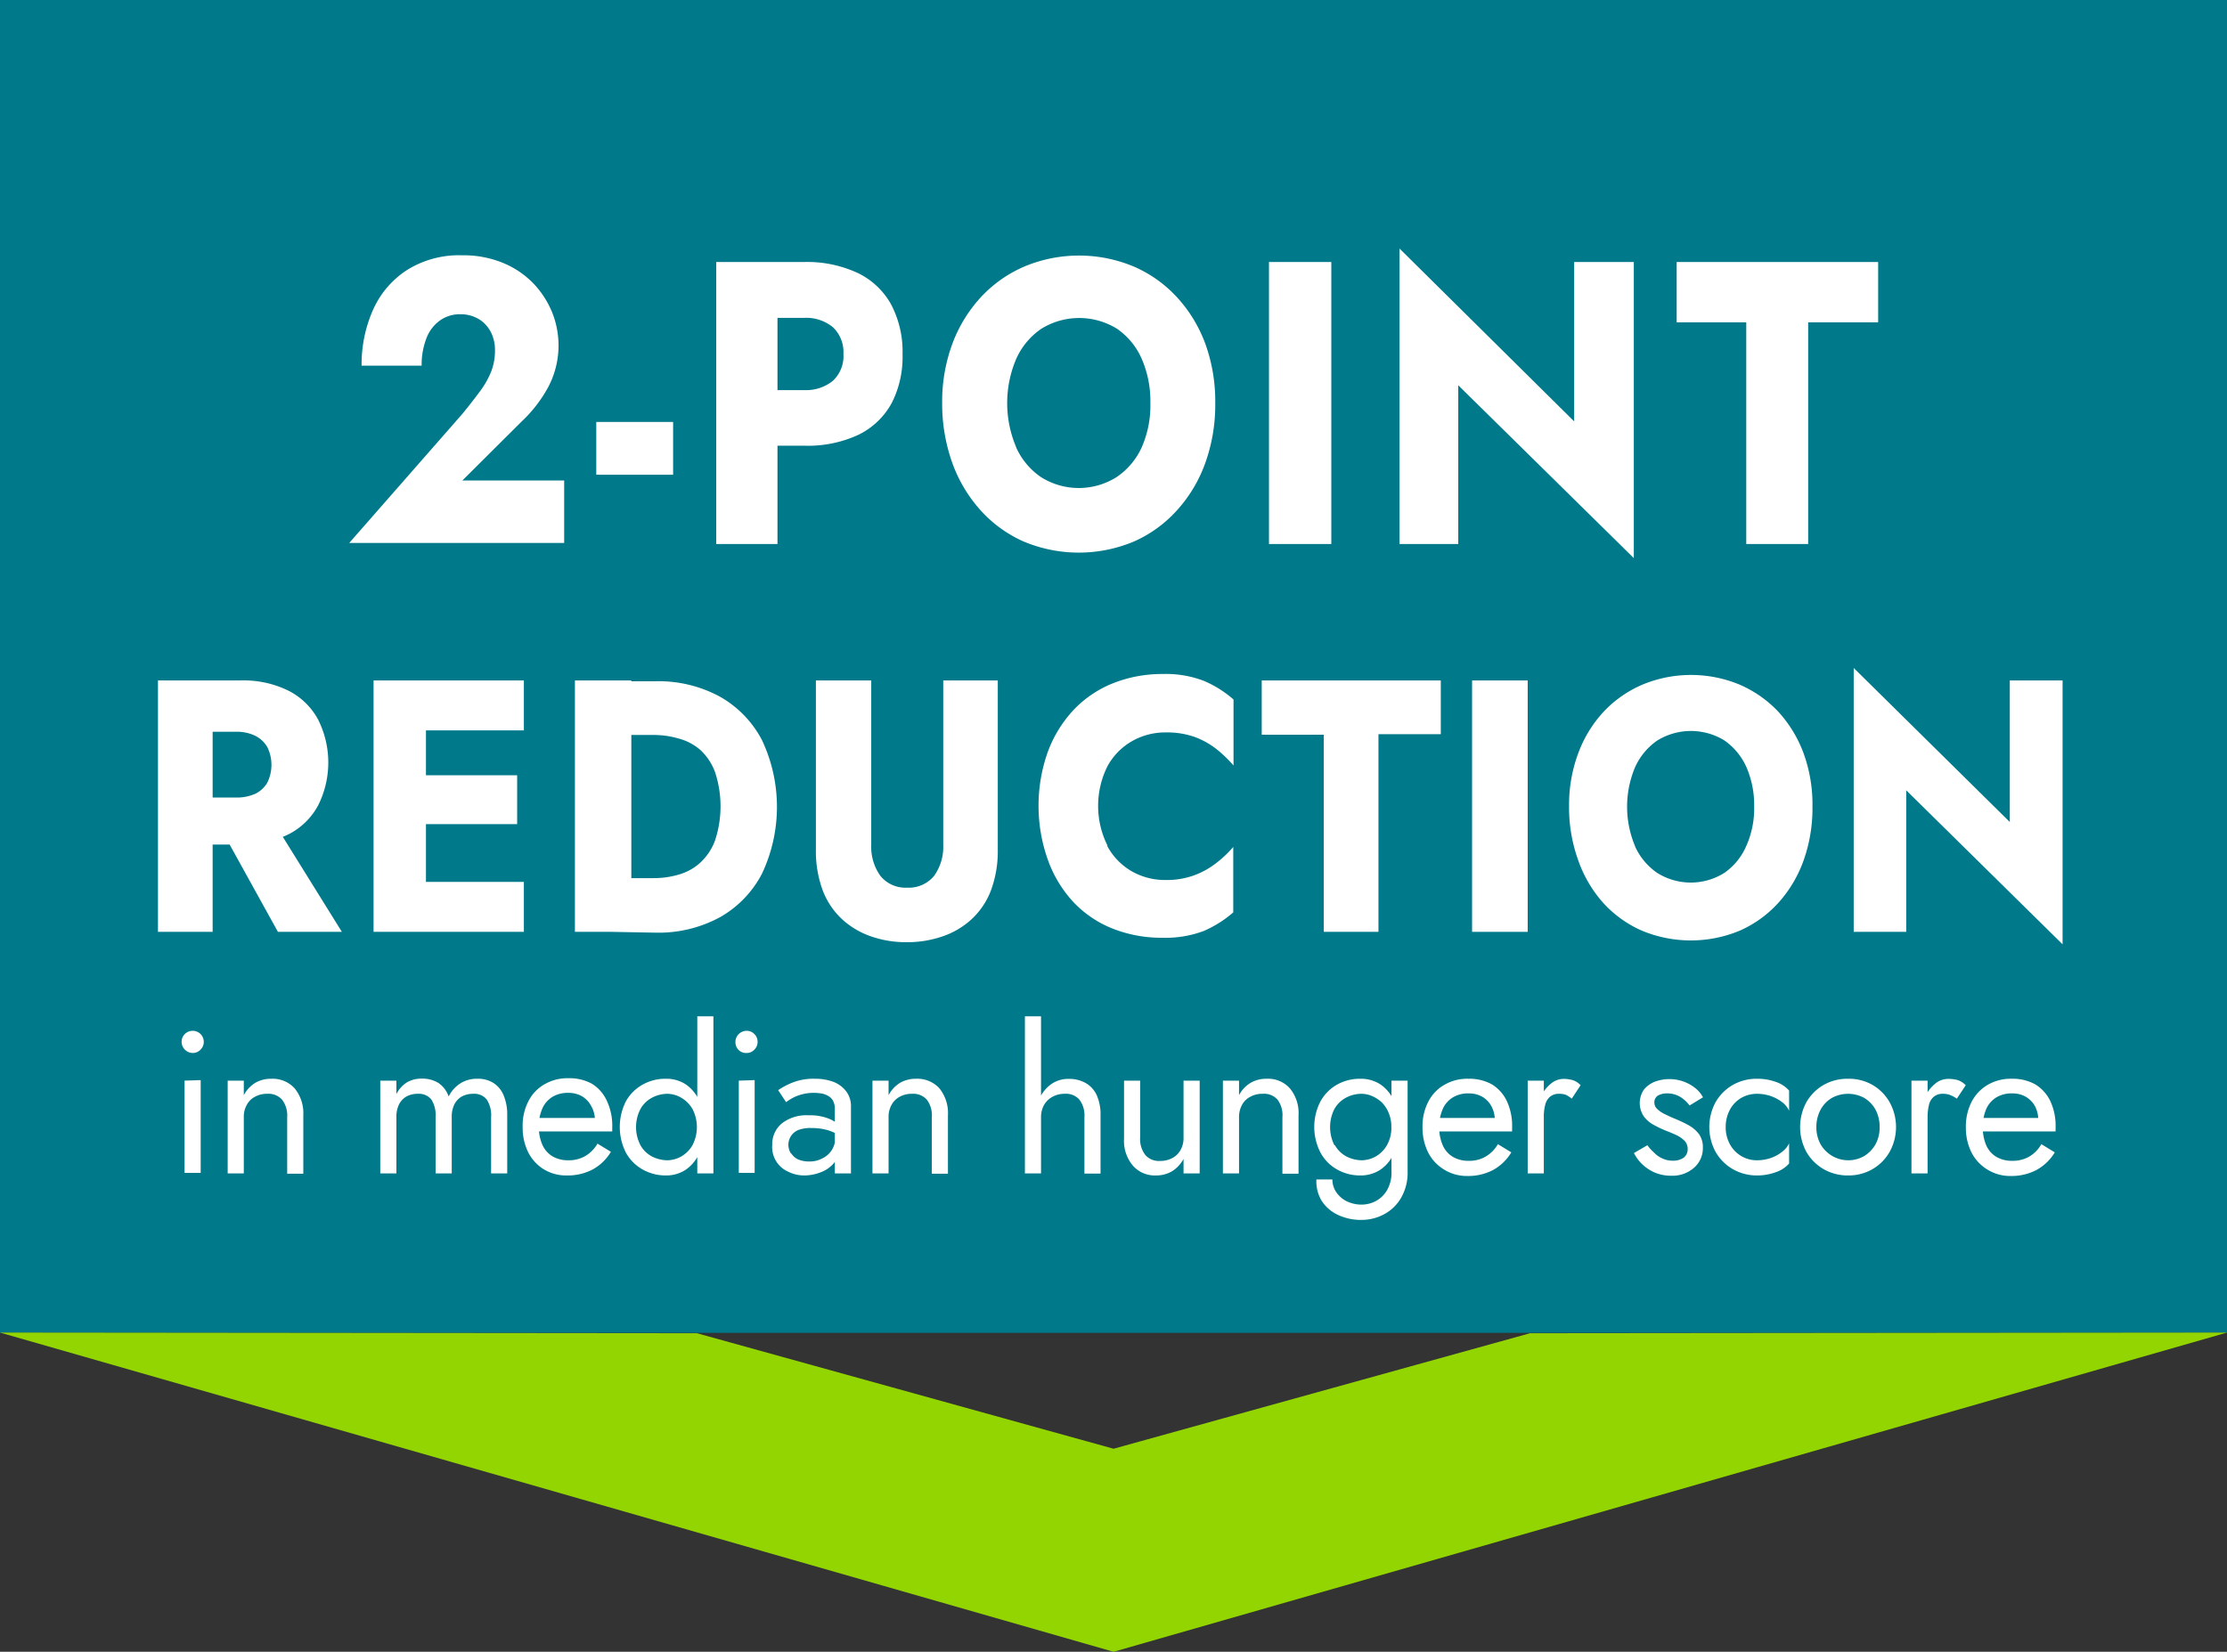
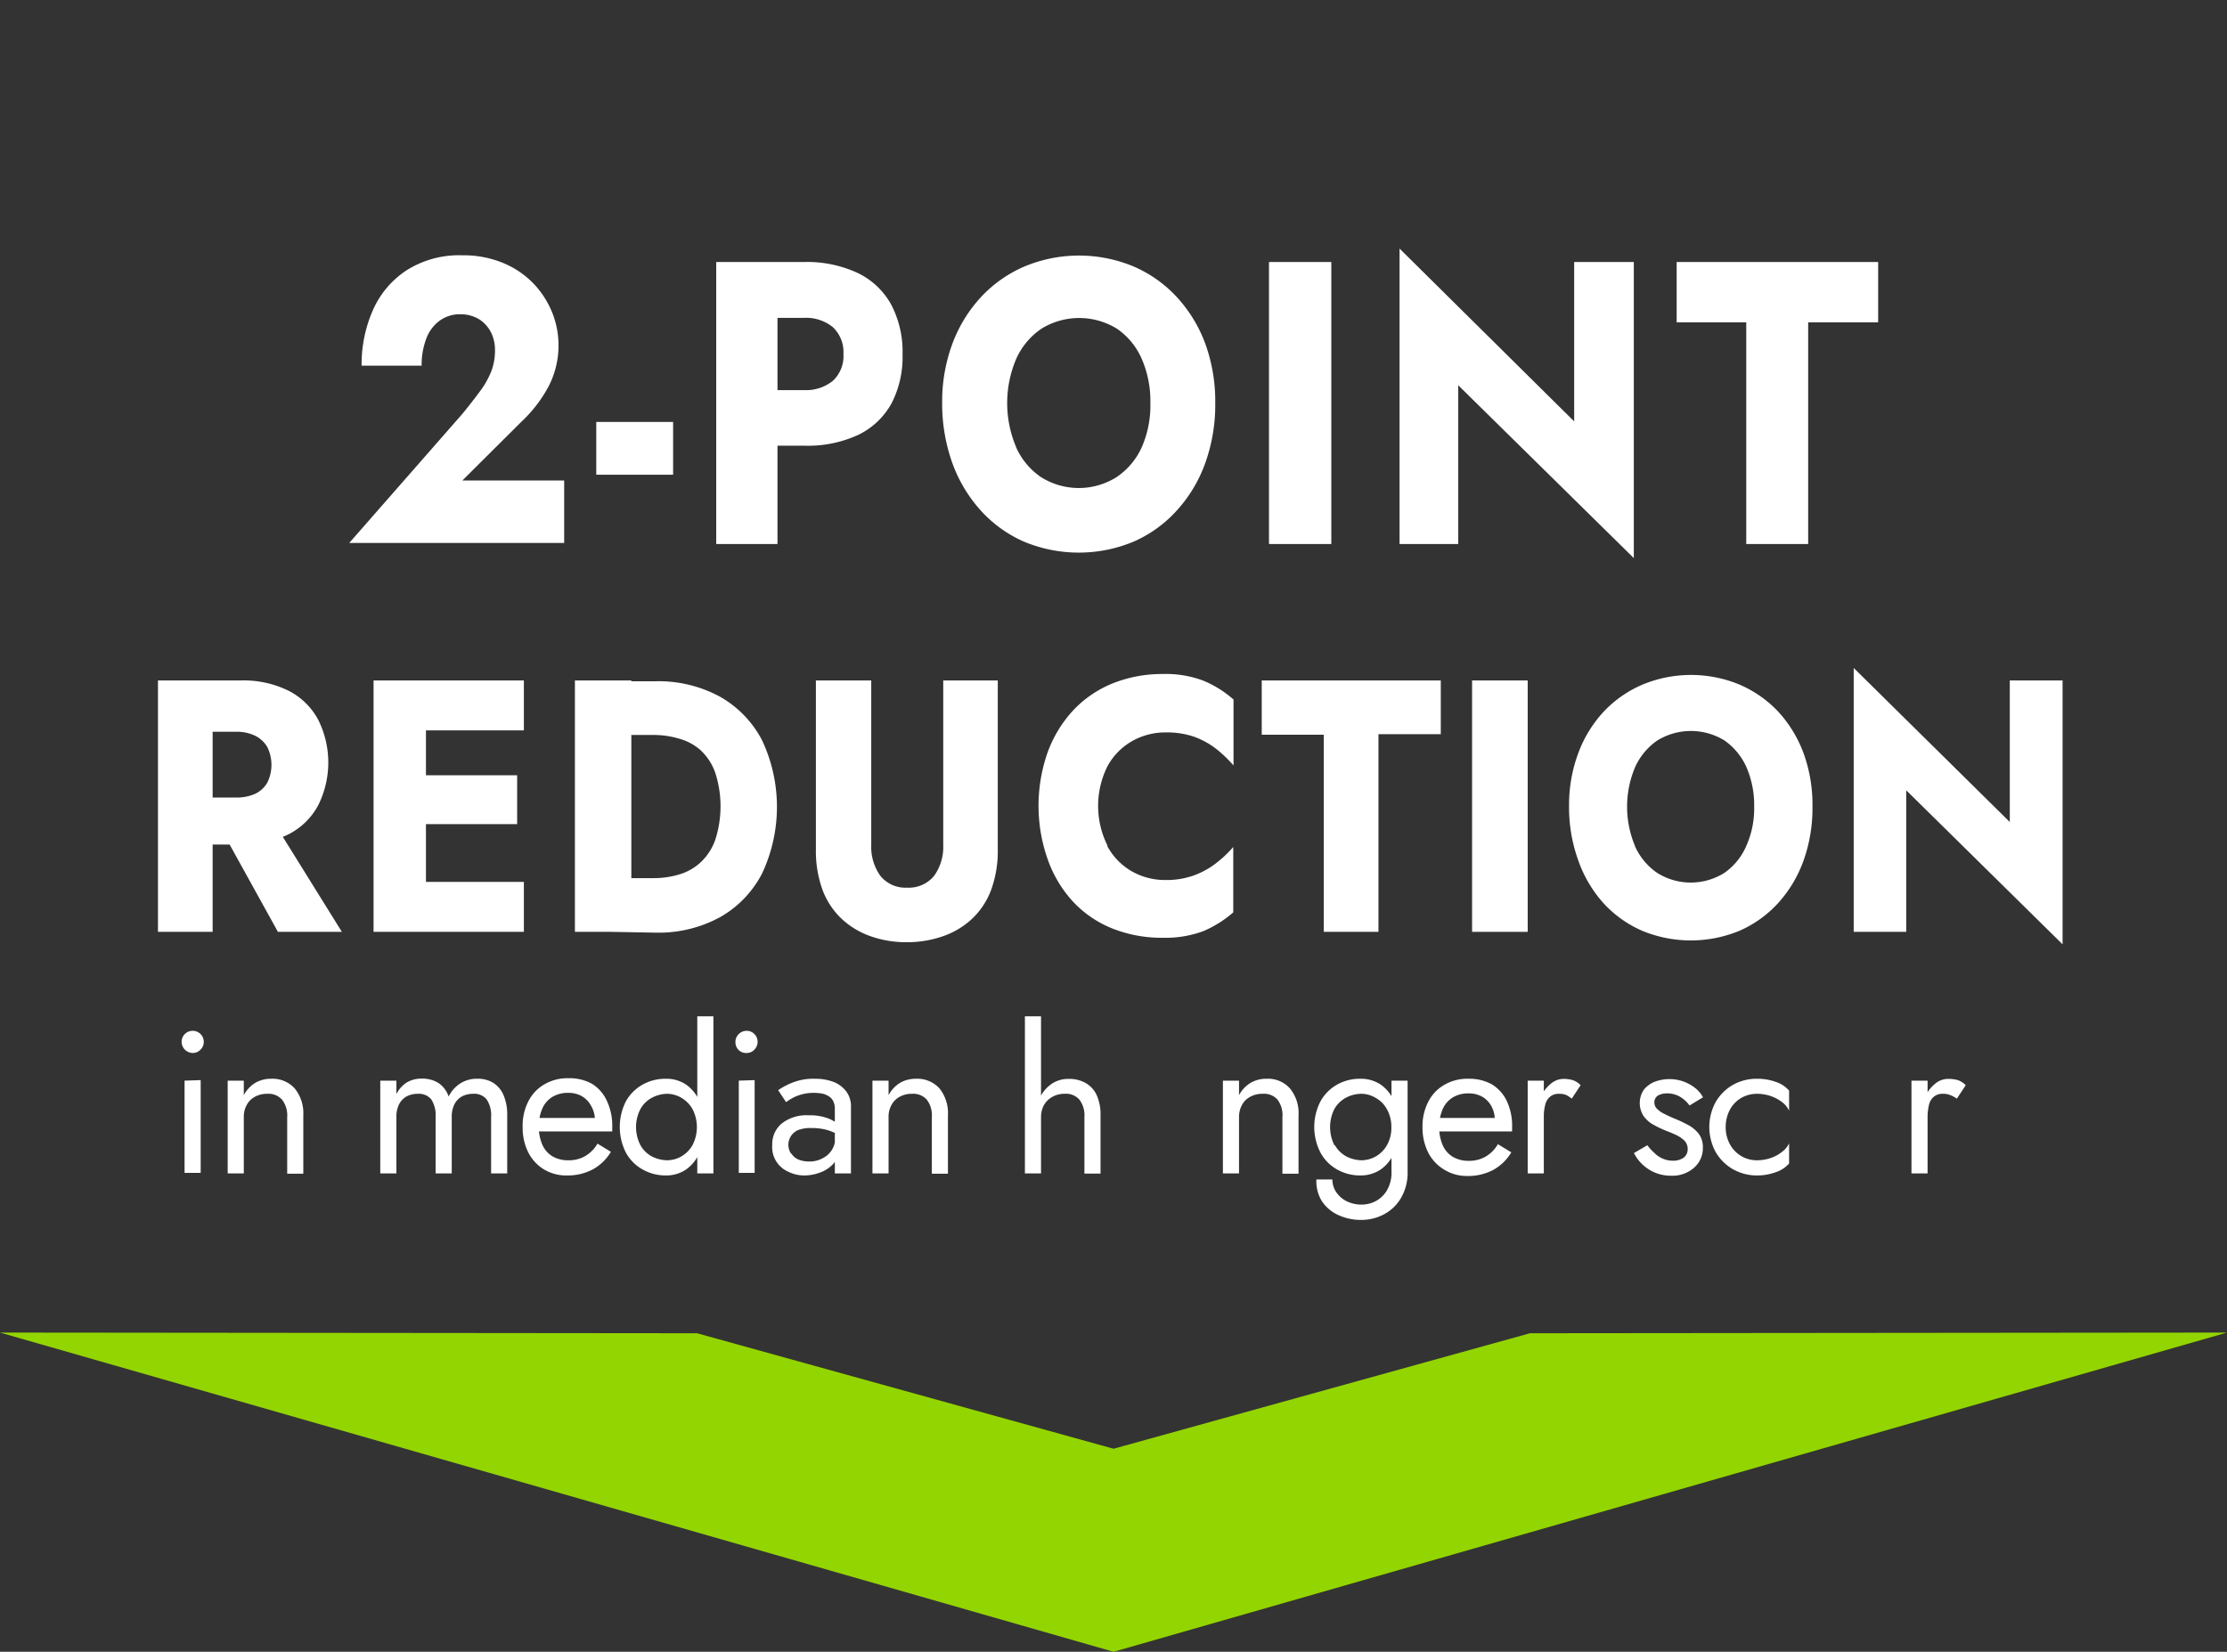
<svg xmlns="http://www.w3.org/2000/svg" viewBox="0 0 165.79 123">
  <rect x="0" y="0" width="165.79" height="123" fill="#333333" stroke="none" />
  <defs>
    <style>.cls-1{fill:#007a8a;}.cls-2{fill:#93d500;}.cls-3{fill:#fff;}</style>
  </defs>
  <g id="Layer_2" data-name="Layer 2">
    <g id="Layer_1-2" data-name="Layer 1">
-       <polygon class="cls-1" points="0 0 0 49.63 0 99.25 165.79 99.25 165.79 0 0 0" />
      <polygon class="cls-2" points="113.9 99.28 82.9 107.88 51.89 99.28 0 99.23 82.9 123 165.79 99.23 113.9 99.28" />
      <path class="cls-3" d="M34.42,30.82c.51-.62.94-1.18,1.31-1.68a6.38,6.38,0,0,0,.84-1.48,4.34,4.34,0,0,0,.28-1.58,2.93,2.93,0,0,0-.16-1,2.49,2.49,0,0,0-.49-.85,2.26,2.26,0,0,0-.81-.6,2.65,2.65,0,0,0-1.13-.23,2.55,2.55,0,0,0-1.53.48,2.88,2.88,0,0,0-1,1.35,5.43,5.43,0,0,0-.34,2H26.92a10,10,0,0,1,.83-4.11,6.83,6.83,0,0,1,2.53-3,7.31,7.31,0,0,1,4.11-1.11,7.77,7.77,0,0,1,3.11.59,6.7,6.7,0,0,1,2.26,1.56,6.87,6.87,0,0,1,1.36,2.14,6.63,6.63,0,0,1-.3,5.51,10.16,10.16,0,0,1-2,2.59l-4.4,4.38H42v4.65H26Z" />
      <path class="cls-3" d="M44.39,31.42h5.72v3.93H44.39Z" />
      <path class="cls-3" d="M57.88,19.51v21H53.32v-21Zm-1.7,0h3.7a8.92,8.92,0,0,1,4,.83,5.62,5.62,0,0,1,2.47,2.35,7.56,7.56,0,0,1,.84,3.69A7.54,7.54,0,0,1,66.39,30a5.61,5.61,0,0,1-2.47,2.37,8.92,8.92,0,0,1-4,.82h-3.7V29.05h3.7A3.15,3.15,0,0,0,62,28.36a2.51,2.51,0,0,0,.79-2,2.55,2.55,0,0,0-.79-2,3.15,3.15,0,0,0-2.16-.69h-3.7Z" />
      <path class="cls-3" d="M70.91,25.57a10.47,10.47,0,0,1,2.15-3.48,9.52,9.52,0,0,1,3.24-2.26,10.55,10.55,0,0,1,8.06,0,9.45,9.45,0,0,1,3.22,2.26,10.44,10.44,0,0,1,2.14,3.48A12.61,12.61,0,0,1,90.47,30a12.86,12.86,0,0,1-.74,4.47A10.49,10.49,0,0,1,87.62,38a9.44,9.44,0,0,1-3.22,2.33,10.61,10.61,0,0,1-8.18,0A9.48,9.48,0,0,1,73,38a10.65,10.65,0,0,1-2.11-3.54A13.1,13.1,0,0,1,70.14,30,12.39,12.39,0,0,1,70.91,25.57Zm4.73,7.73a5.31,5.31,0,0,0,1.86,2.23,5.28,5.28,0,0,0,5.62,0A5.31,5.31,0,0,0,85,33.3,7.76,7.76,0,0,0,85.64,30,7.87,7.87,0,0,0,85,26.73a5.28,5.28,0,0,0-1.83-2.24,5.35,5.35,0,0,0-5.66,0,5.34,5.34,0,0,0-1.86,2.24,8.39,8.39,0,0,0,0,6.57Z" />
      <path class="cls-3" d="M99.11,19.51v21H94.47v-21Z" />
      <path class="cls-3" d="M121.63,19.51V41.56L108.56,28.69V40.51h-4.37v-22l13,12.87V19.51Z" />
      <path class="cls-3" d="M124.82,19.51h15V24h-5.21V40.51H130V24h-5.18Z" />
      <path class="cls-3" d="M15.83,50.67V69.39H11.76V50.67Zm-1.52,0H17.9a7.56,7.56,0,0,1,3.61.78,5.14,5.14,0,0,1,2.18,2.15,7.12,7.12,0,0,1,0,6.36,5.14,5.14,0,0,1-2.18,2.15,7.56,7.56,0,0,1-3.61.78H14.31v-3.5h3.3A3.41,3.41,0,0,0,19,59.11a2.07,2.07,0,0,0,.9-.83,3,3,0,0,0,0-2.65,2.15,2.15,0,0,0-.9-.84,3.12,3.12,0,0,0-1.41-.3h-3.3Zm5.87,10.24,5.27,8.48H20.69L16,60.91Z" />
      <path class="cls-3" d="M31.71,50.67V69.39h-3.9V50.67Zm-1.21,0H39v3.72H30.5Zm0,7.06h8v3.64h-8Zm0,7.94H39v3.72H30.5Z" />
      <path class="cls-3" d="M47,50.67V69.39H42.8V50.67Zm-1.5,18.72v-4h3.18a6.56,6.56,0,0,0,1.87-.27,4,4,0,0,0,1.58-.88,4.23,4.23,0,0,0,1.1-1.65,8.13,8.13,0,0,0,0-5.1,4.23,4.23,0,0,0-1.1-1.65A4,4,0,0,0,50.54,55a6.56,6.56,0,0,0-1.87-.27H45.49v-4h3.32a9.57,9.57,0,0,1,4.79,1.15,7.94,7.94,0,0,1,3.13,3.24,11.66,11.66,0,0,1,0,9.93,7.91,7.91,0,0,1-3.13,3.25,9.57,9.57,0,0,1-4.79,1.15Z" />
      <path class="cls-3" d="M64.86,50.67V62.92a3.7,3.7,0,0,0,.68,2.3,2.4,2.4,0,0,0,2,.88,2.43,2.43,0,0,0,2-.88,3.7,3.7,0,0,0,.68-2.3V50.67h4.06V63.24a8.44,8.44,0,0,1-.51,3.07,5.71,5.71,0,0,1-1.45,2.15,6.08,6.08,0,0,1-2.16,1.27,8,8,0,0,1-2.66.43,7.88,7.88,0,0,1-2.65-.43,6.13,6.13,0,0,1-2.15-1.27,5.71,5.71,0,0,1-1.45-2.15,8.44,8.44,0,0,1-.51-3.07V50.67Z" />
      <path class="cls-3" d="M82.43,63a4.79,4.79,0,0,0,1.84,1.89,5,5,0,0,0,2.51.64,6,6,0,0,0,2.12-.35,6.07,6.07,0,0,0,1.64-.91,8.56,8.56,0,0,0,1.27-1.2v4.87a8.39,8.39,0,0,1-2.21,1.39,8.09,8.09,0,0,1-3.06.5,9.9,9.9,0,0,1-3.73-.69,8.16,8.16,0,0,1-2.93-2A9.12,9.12,0,0,1,78,64a12,12,0,0,1,0-8,9.26,9.26,0,0,1,1.9-3.11,8.27,8.27,0,0,1,2.93-2,9.9,9.9,0,0,1,3.73-.7,7.88,7.88,0,0,1,3.06.51,8.14,8.14,0,0,1,2.21,1.39V57a9.86,9.86,0,0,0-1.27-1.22,6.07,6.07,0,0,0-1.64-.91,6.21,6.21,0,0,0-2.12-.33,5,5,0,0,0-2.51.64,4.8,4.8,0,0,0-1.84,1.87,6.61,6.61,0,0,0,0,5.92Z" />
      <path class="cls-3" d="M93.93,50.67h13.33v4h-4.64V69.39H98.55V54.71H93.93Z" />
      <path class="cls-3" d="M113.73,50.67V69.39h-4.14V50.67Z" />
      <path class="cls-3" d="M117.5,56.07a9.24,9.24,0,0,1,1.91-3.1,8.62,8.62,0,0,1,2.89-2,9.43,9.43,0,0,1,7.18,0,8.68,8.68,0,0,1,2.88,2,9.38,9.38,0,0,1,1.9,3.1,11.2,11.2,0,0,1,.67,4,11.58,11.58,0,0,1-.66,4,9.45,9.45,0,0,1-1.88,3.16,8.54,8.54,0,0,1-2.87,2.07,9.47,9.47,0,0,1-7.29,0,8.48,8.48,0,0,1-2.88-2.07A9.45,9.45,0,0,1,117.47,64a11.58,11.58,0,0,1-.66-4A11,11,0,0,1,117.5,56.07ZM121.71,63a4.79,4.79,0,0,0,1.66,2,4.7,4.7,0,0,0,5,0A4.71,4.71,0,0,0,130,63a6.82,6.82,0,0,0,.59-2.93,7.09,7.09,0,0,0-.57-2.93,4.82,4.82,0,0,0-1.64-2,4.77,4.77,0,0,0-5,0,4.79,4.79,0,0,0-1.66,2,7.57,7.57,0,0,0,0,5.86Z" />
      <path class="cls-3" d="M153.55,50.67V70.32L141.91,58.85V69.39H138V49.74l11.62,11.47V50.67Z" />
      <path class="cls-3" d="M13.76,77a.82.82,0,0,1,.58-.24.82.82,0,0,1,.83.83.8.8,0,0,1-.24.57.78.78,0,0,1-.59.25.84.84,0,0,1-.82-.82A.81.81,0,0,1,13.76,77Zm1.18,3.43v6.91h-1.2V80.47Z" />
      <path class="cls-3" d="M21,81.89a1.34,1.34,0,0,0-1.09-.44,1.85,1.85,0,0,0-.93.22,1.44,1.44,0,0,0-.61.61,1.77,1.77,0,0,0-.22.9v4.2h-1.2V80.47h1.2v1.08a2.4,2.4,0,0,1,.86-.92,2.35,2.35,0,0,1,1.2-.3,2.21,2.21,0,0,1,1.73.72,2.94,2.94,0,0,1,.64,2v4.35h-1.2v-4.2A1.93,1.93,0,0,0,21,81.89Z" />
      <path class="cls-3" d="M37.76,87.38h-1.2v-4.2a2.12,2.12,0,0,0-.33-1.31,1.18,1.18,0,0,0-1-.42,1.75,1.75,0,0,0-.85.2,1.41,1.41,0,0,0-.56.6,2.06,2.06,0,0,0-.19.93v4.2h-1.2v-4.2a2.2,2.2,0,0,0-.32-1.31,1.19,1.19,0,0,0-1-.42,1.75,1.75,0,0,0-.85.2,1.41,1.41,0,0,0-.56.6,2.06,2.06,0,0,0-.19.93v4.2h-1.2V80.47h1.2v1a2.22,2.22,0,0,1,.78-.87,2.14,2.14,0,0,1,1.12-.28,2.27,2.27,0,0,1,1.24.33,2,2,0,0,1,.75,1,2.45,2.45,0,0,1,.91-1,2.28,2.28,0,0,1,1.23-.32,2.15,2.15,0,0,1,1.19.31,2,2,0,0,1,.76.92A3.64,3.64,0,0,1,37.76,83Z" />
      <path class="cls-3" d="M40.48,87.07a3.16,3.16,0,0,1-1.16-1.27,4.12,4.12,0,0,1-.41-1.87A3.93,3.93,0,0,1,39.34,82a3,3,0,0,1,1.2-1.26,3.38,3.38,0,0,1,1.79-.45,3.46,3.46,0,0,1,1.75.42A2.92,2.92,0,0,1,45.19,82a4.33,4.33,0,0,1,.39,1.9v.21a1.13,1.13,0,0,0,0,.14h-5.9v-1h4.95l-.48.68a.91.91,0,0,0,.09-.23,1,1,0,0,0,.05-.26A2.1,2.1,0,0,0,44,82.34a1.79,1.79,0,0,0-.68-.71,2,2,0,0,0-1-.25,2.22,2.22,0,0,0-1.18.29,1.93,1.93,0,0,0-.75.84,3.28,3.28,0,0,0-.28,1.34,3.36,3.36,0,0,0,.26,1.38,1.89,1.89,0,0,0,.75.87,2.27,2.27,0,0,0,1.2.3,2.4,2.4,0,0,0,1.24-.31,2.49,2.49,0,0,0,.92-.93l1,.61a3.6,3.6,0,0,1-1.35,1.31,4,4,0,0,1-1.93.45A3.2,3.2,0,0,1,40.48,87.07Z" />
      <path class="cls-3" d="M46.6,82a3.24,3.24,0,0,1,1.25-1.24,3.45,3.45,0,0,1,1.71-.43,2.63,2.63,0,0,1,1.51.43,2.94,2.94,0,0,1,1,1.24,5.3,5.3,0,0,1,0,3.84,2.91,2.91,0,0,1-1,1.25,2.63,2.63,0,0,1-1.51.44,3.46,3.46,0,0,1-1.71-.44,3.2,3.2,0,0,1-1.25-1.25,4.24,4.24,0,0,1,0-3.84Zm1.08,3.28a2.11,2.11,0,0,0,.86.84,2.59,2.59,0,0,0,1.17.28,2.19,2.19,0,0,0,1-.28,2.26,2.26,0,0,0,.84-.84,2.93,2.93,0,0,0,0-2.7,2.26,2.26,0,0,0-.84-.84,2.09,2.09,0,0,0-1-.29,2.47,2.47,0,0,0-1.17.29,2.11,2.11,0,0,0-.86.84,2.93,2.93,0,0,0,0,2.7Zm5.43-9.6v11.7h-1.2V75.68Z" />
      <path class="cls-3" d="M55,77a.82.82,0,0,1,.58-.24.78.78,0,0,1,.58.24.81.81,0,0,1,.24.59.8.8,0,0,1-.24.57.76.76,0,0,1-.58.25A.79.79,0,0,1,55,78.2a.81.81,0,0,1-.25-.57A.82.82,0,0,1,55,77Zm1.18,3.43v6.91H55V80.47Z" />
      <path class="cls-3" d="M58.93,85.92a1.16,1.16,0,0,0,.52.43,2.07,2.07,0,0,0,.77.14,2,2,0,0,0,1-.23,1.73,1.73,0,0,0,.71-.63,1.78,1.78,0,0,0,.26-.95l.24.9a1.53,1.53,0,0,1-.4,1.09,2.41,2.41,0,0,1-1,.65,3.38,3.38,0,0,1-1.15.21,2.65,2.65,0,0,1-1.18-.27,2,2,0,0,1-1.21-2,2,2,0,0,1,.72-1.61,3,3,0,0,1,2-.6,3.84,3.84,0,0,1,1.26.17,2.84,2.84,0,0,1,.8.39,1.91,1.91,0,0,1,.4.35v.71a3.58,3.58,0,0,0-1.08-.52A4.1,4.1,0,0,0,60.42,84a2.52,2.52,0,0,0-1,.15,1.19,1.19,0,0,0-.54,1.74Zm-1-4.74a5.28,5.28,0,0,1,1.08-.57,4.23,4.23,0,0,1,1.64-.28,3.88,3.88,0,0,1,1.42.24,2.16,2.16,0,0,1,.94.72,1.82,1.82,0,0,1,.34,1.14v4.95h-1.2V82.59a1.26,1.26,0,0,0-.12-.59.87.87,0,0,0-.34-.37,1.5,1.5,0,0,0-.5-.2,3.83,3.83,0,0,0-.6-.05,3.26,3.26,0,0,0-.92.12,3.09,3.09,0,0,0-.7.28,5.2,5.2,0,0,0-.45.29Z" />
      <path class="cls-3" d="M69,81.89a1.35,1.35,0,0,0-1.1-.44,1.84,1.84,0,0,0-.92.22,1.44,1.44,0,0,0-.61.61,1.77,1.77,0,0,0-.22.9v4.2h-1.2V80.47h1.2v1.08a2.4,2.4,0,0,1,.86-.92,2.34,2.34,0,0,1,1.19-.3,2.22,2.22,0,0,1,1.74.72,2.94,2.94,0,0,1,.63,2v4.35h-1.2v-4.2A1.93,1.93,0,0,0,69,81.89Z" />
      <path class="cls-3" d="M77.5,87.38H76.3V75.68h1.2Zm2.86-5.49a1.32,1.32,0,0,0-1.1-.44,1.82,1.82,0,0,0-.92.23,1.58,1.58,0,0,0-.62.61,1.83,1.83,0,0,0-.22.89h-.39a3.31,3.31,0,0,1,.32-1.47,2.65,2.65,0,0,1,.86-1,2.2,2.2,0,0,1,1.27-.37,2.49,2.49,0,0,1,1.25.3,2,2,0,0,1,.83.9,3.49,3.49,0,0,1,.29,1.5v4.35h-1.2v-4.2A1.93,1.93,0,0,0,80.36,81.89Z" />
-       <path class="cls-3" d="M85.26,86a1.33,1.33,0,0,0,1.09.45,1.88,1.88,0,0,0,.93-.22,1.47,1.47,0,0,0,.61-.6,1.79,1.79,0,0,0,.22-.9V80.47h1.2v6.91h-1.2V86.3a2.47,2.47,0,0,1-.86.92,2.33,2.33,0,0,1-1.2.31,2.17,2.17,0,0,1-1.72-.74,2.86,2.86,0,0,1-.65-2V80.47h1.2v4.21A1.94,1.94,0,0,0,85.26,86Z" />
      <path class="cls-3" d="M95.11,81.89A1.33,1.33,0,0,0,94,81.45a1.82,1.82,0,0,0-.92.22,1.46,1.46,0,0,0-.62.61,1.87,1.87,0,0,0-.22.9v4.2h-1.2V80.47h1.2v1.08a2.35,2.35,0,0,1,.87-.92,2.31,2.31,0,0,1,1.19-.3,2.18,2.18,0,0,1,1.73.72,2.89,2.89,0,0,1,.64,2v4.35h-1.2v-4.2A1.93,1.93,0,0,0,95.11,81.89Z" />
      <path class="cls-3" d="M98.31,82a3.21,3.21,0,0,1,1.24-1.24,3.45,3.45,0,0,1,1.71-.43,2.66,2.66,0,0,1,1.52.43,2.85,2.85,0,0,1,1,1.24,5.17,5.17,0,0,1,0,3.84,2.82,2.82,0,0,1-1,1.25,2.66,2.66,0,0,1-1.52.44,3.46,3.46,0,0,1-1.71-.44,3.17,3.17,0,0,1-1.24-1.25,4.16,4.16,0,0,1,0-3.84Zm.88,5.83a1.7,1.7,0,0,0,.27.92,2.07,2.07,0,0,0,.77.69,2.52,2.52,0,0,0,1.17.26,2.27,2.27,0,0,0,1-.25,2.13,2.13,0,0,0,.85-.81,2.62,2.62,0,0,0,.34-1.42V80.47h1.2v6.75a3.72,3.72,0,0,1-.5,2,3.2,3.2,0,0,1-1.27,1.21,3.54,3.54,0,0,1-1.65.41,4,4,0,0,1-1.78-.38,2.9,2.9,0,0,1-1.21-1.06A2.81,2.81,0,0,1,98,87.83Zm.19-2.55a2.17,2.17,0,0,0,.86.84,2.59,2.59,0,0,0,1.17.28,2.22,2.22,0,0,0,1-.28,2.26,2.26,0,0,0,.84-.84,2.6,2.6,0,0,0,.33-1.35,2.67,2.67,0,0,0-.2-1.06,2.4,2.4,0,0,0-.51-.78,2.55,2.55,0,0,0-.72-.47,2,2,0,0,0-.78-.17,2.47,2.47,0,0,0-1.17.29,2.17,2.17,0,0,0-.86.84,3,3,0,0,0,0,2.7Z" />
      <path class="cls-3" d="M107.47,87.07a3.16,3.16,0,0,1-1.16-1.27,4.12,4.12,0,0,1-.41-1.87,3.93,3.93,0,0,1,.43-1.89,3,3,0,0,1,1.2-1.26,3.38,3.38,0,0,1,1.79-.45,3.46,3.46,0,0,1,1.75.42A2.92,2.92,0,0,1,112.18,82a4.33,4.33,0,0,1,.39,1.9v.21a1.13,1.13,0,0,0,0,.14h-5.9v-1h5l-.48.68a.91.91,0,0,0,.09-.23,1,1,0,0,0,0-.26,2.1,2.1,0,0,0-.25-1.06,1.79,1.79,0,0,0-.68-.71,2,2,0,0,0-1-.25,2.22,2.22,0,0,0-1.18.29,1.93,1.93,0,0,0-.75.84,3.28,3.28,0,0,0-.28,1.34,3.36,3.36,0,0,0,.26,1.38,1.89,1.89,0,0,0,.75.87,2.27,2.27,0,0,0,1.2.3,2.4,2.4,0,0,0,1.24-.31,2.49,2.49,0,0,0,.92-.93l1,.61a3.6,3.6,0,0,1-1.35,1.31,4,4,0,0,1-1.93.45A3.2,3.2,0,0,1,107.47,87.07Z" />
      <path class="cls-3" d="M114.93,87.38h-1.2V80.47h1.2Zm1.65-5.85a1.41,1.41,0,0,0-.5-.08,1,1,0,0,0-.7.23,1.12,1.12,0,0,0-.35.61,3.41,3.41,0,0,0-.1.89h-.54a3.6,3.6,0,0,1,.29-1.47,2.83,2.83,0,0,1,.76-1,1.48,1.48,0,0,1,.94-.37,2.58,2.58,0,0,1,.7.09,1.46,1.46,0,0,1,.59.38l-.66,1A2.45,2.45,0,0,0,116.58,81.53Z" />
      <path class="cls-3" d="M123.15,85.84a1.87,1.87,0,0,0,.62.43,1.77,1.77,0,0,0,.77.16,1.32,1.32,0,0,0,.81-.23.79.79,0,0,0,.29-.64.89.89,0,0,0-.23-.61,2.28,2.28,0,0,0-.6-.42c-.24-.11-.49-.22-.76-.32a8.25,8.25,0,0,1-.91-.43,2.26,2.26,0,0,1-.76-.64,1.78,1.78,0,0,1,0-2,2,2,0,0,1,.84-.6,3.13,3.13,0,0,1,2.12,0,3.13,3.13,0,0,1,.86.48,2.23,2.23,0,0,1,.58.69l-1,.61a2.46,2.46,0,0,0-.71-.65,1.87,1.87,0,0,0-1-.25,1.29,1.29,0,0,0-.64.16.58.58,0,0,0-.27.52.66.66,0,0,0,.21.48,2,2,0,0,0,.54.37c.22.11.45.22.69.32a10.1,10.1,0,0,1,1.09.51,2.51,2.51,0,0,1,.79.67,1.66,1.66,0,0,1,.29,1,1.93,1.93,0,0,1-.65,1.5,2.44,2.44,0,0,1-1.72.6,3.08,3.08,0,0,1-1.24-.25,3.19,3.19,0,0,1-.94-.64,3,3,0,0,1-.58-.8l1-.58A3.37,3.37,0,0,0,123.15,85.84Z" />
      <path class="cls-3" d="M128.78,85.2a2.27,2.27,0,0,0,2.05,1.2,3.19,3.19,0,0,0,1-.17,2.79,2.79,0,0,0,.85-.47,1.71,1.71,0,0,0,.51-.62v1.5a2.26,2.26,0,0,1-1,.65,4,4,0,0,1-1.37.24,3.6,3.6,0,0,1-1.82-.47,3.49,3.49,0,0,1-1.28-1.28,3.9,3.9,0,0,1,0-3.71A3.49,3.49,0,0,1,129,80.79a3.59,3.59,0,0,1,1.82-.46,4,4,0,0,1,1.37.23,2.26,2.26,0,0,1,1,.65v1.5a1.66,1.66,0,0,0-.51-.63,3,3,0,0,0-.85-.46,3.19,3.19,0,0,0-1-.17,2.34,2.34,0,0,0-1.21.31,2.29,2.29,0,0,0-.84.88,2.73,2.73,0,0,0-.31,1.29A2.62,2.62,0,0,0,128.78,85.2Z" />
-       <path class="cls-3" d="M134.48,82.07a3.49,3.49,0,0,1,1.28-1.28,3.59,3.59,0,0,1,1.82-.46,3.54,3.54,0,0,1,1.82.46,3.47,3.47,0,0,1,1.27,1.28,3.82,3.82,0,0,1,0,3.71,3.47,3.47,0,0,1-1.27,1.28,3.55,3.55,0,0,1-1.82.47,3.6,3.6,0,0,1-1.82-.47,3.49,3.49,0,0,1-1.28-1.28,3.9,3.9,0,0,1,0-3.71Zm1.05,3.13a2.38,2.38,0,0,0,3.26.88,2.45,2.45,0,0,0,.84-.88,2.62,2.62,0,0,0,.3-1.27,2.73,2.73,0,0,0-.3-1.29,2.37,2.37,0,0,0-.84-.88,2.52,2.52,0,0,0-2.42,0,2.29,2.29,0,0,0-.84.88,2.73,2.73,0,0,0-.31,1.29A2.62,2.62,0,0,0,135.53,85.2Z" />
      <path class="cls-3" d="M143.5,87.38h-1.2V80.47h1.2Zm1.65-5.85a1.36,1.36,0,0,0-.49-.08,1,1,0,0,0-.71.23,1.12,1.12,0,0,0-.35.61,3.9,3.9,0,0,0-.1.89H143a3.6,3.6,0,0,1,.29-1.47,2.83,2.83,0,0,1,.76-1,1.5,1.5,0,0,1,1-.37,2.63,2.63,0,0,1,.7.09,1.53,1.53,0,0,1,.59.38l-.66,1A2.5,2.5,0,0,0,145.15,81.53Z" />
-       <path class="cls-3" d="M147.92,87.07a3.16,3.16,0,0,1-1.16-1.27,4.12,4.12,0,0,1-.41-1.87,4.05,4.05,0,0,1,.43-1.89,3.17,3.17,0,0,1,1.2-1.26,3.4,3.4,0,0,1,1.79-.45,3.46,3.46,0,0,1,1.75.42A2.94,2.94,0,0,1,152.64,82a4.33,4.33,0,0,1,.39,1.9c0,.07,0,.14,0,.21a1.13,1.13,0,0,0,0,.14h-5.89v-1h4.95l-.48.68a1.16,1.16,0,0,0,.13-.49,2.21,2.21,0,0,0-.24-1.06,1.88,1.88,0,0,0-.69-.71,2,2,0,0,0-1-.25,2.22,2.22,0,0,0-1.18.29,1.93,1.93,0,0,0-.75.84,3.29,3.29,0,0,0-.27,1.34,3.37,3.37,0,0,0,.25,1.38,1.89,1.89,0,0,0,.75.87,2.27,2.27,0,0,0,1.2.3,2.44,2.44,0,0,0,1.25-.31,2.47,2.47,0,0,0,.91-.93l1,.61a3.62,3.62,0,0,1-1.36,1.31,4,4,0,0,1-1.93.45A3.2,3.2,0,0,1,147.92,87.07Z" />
    </g>
  </g>
</svg>